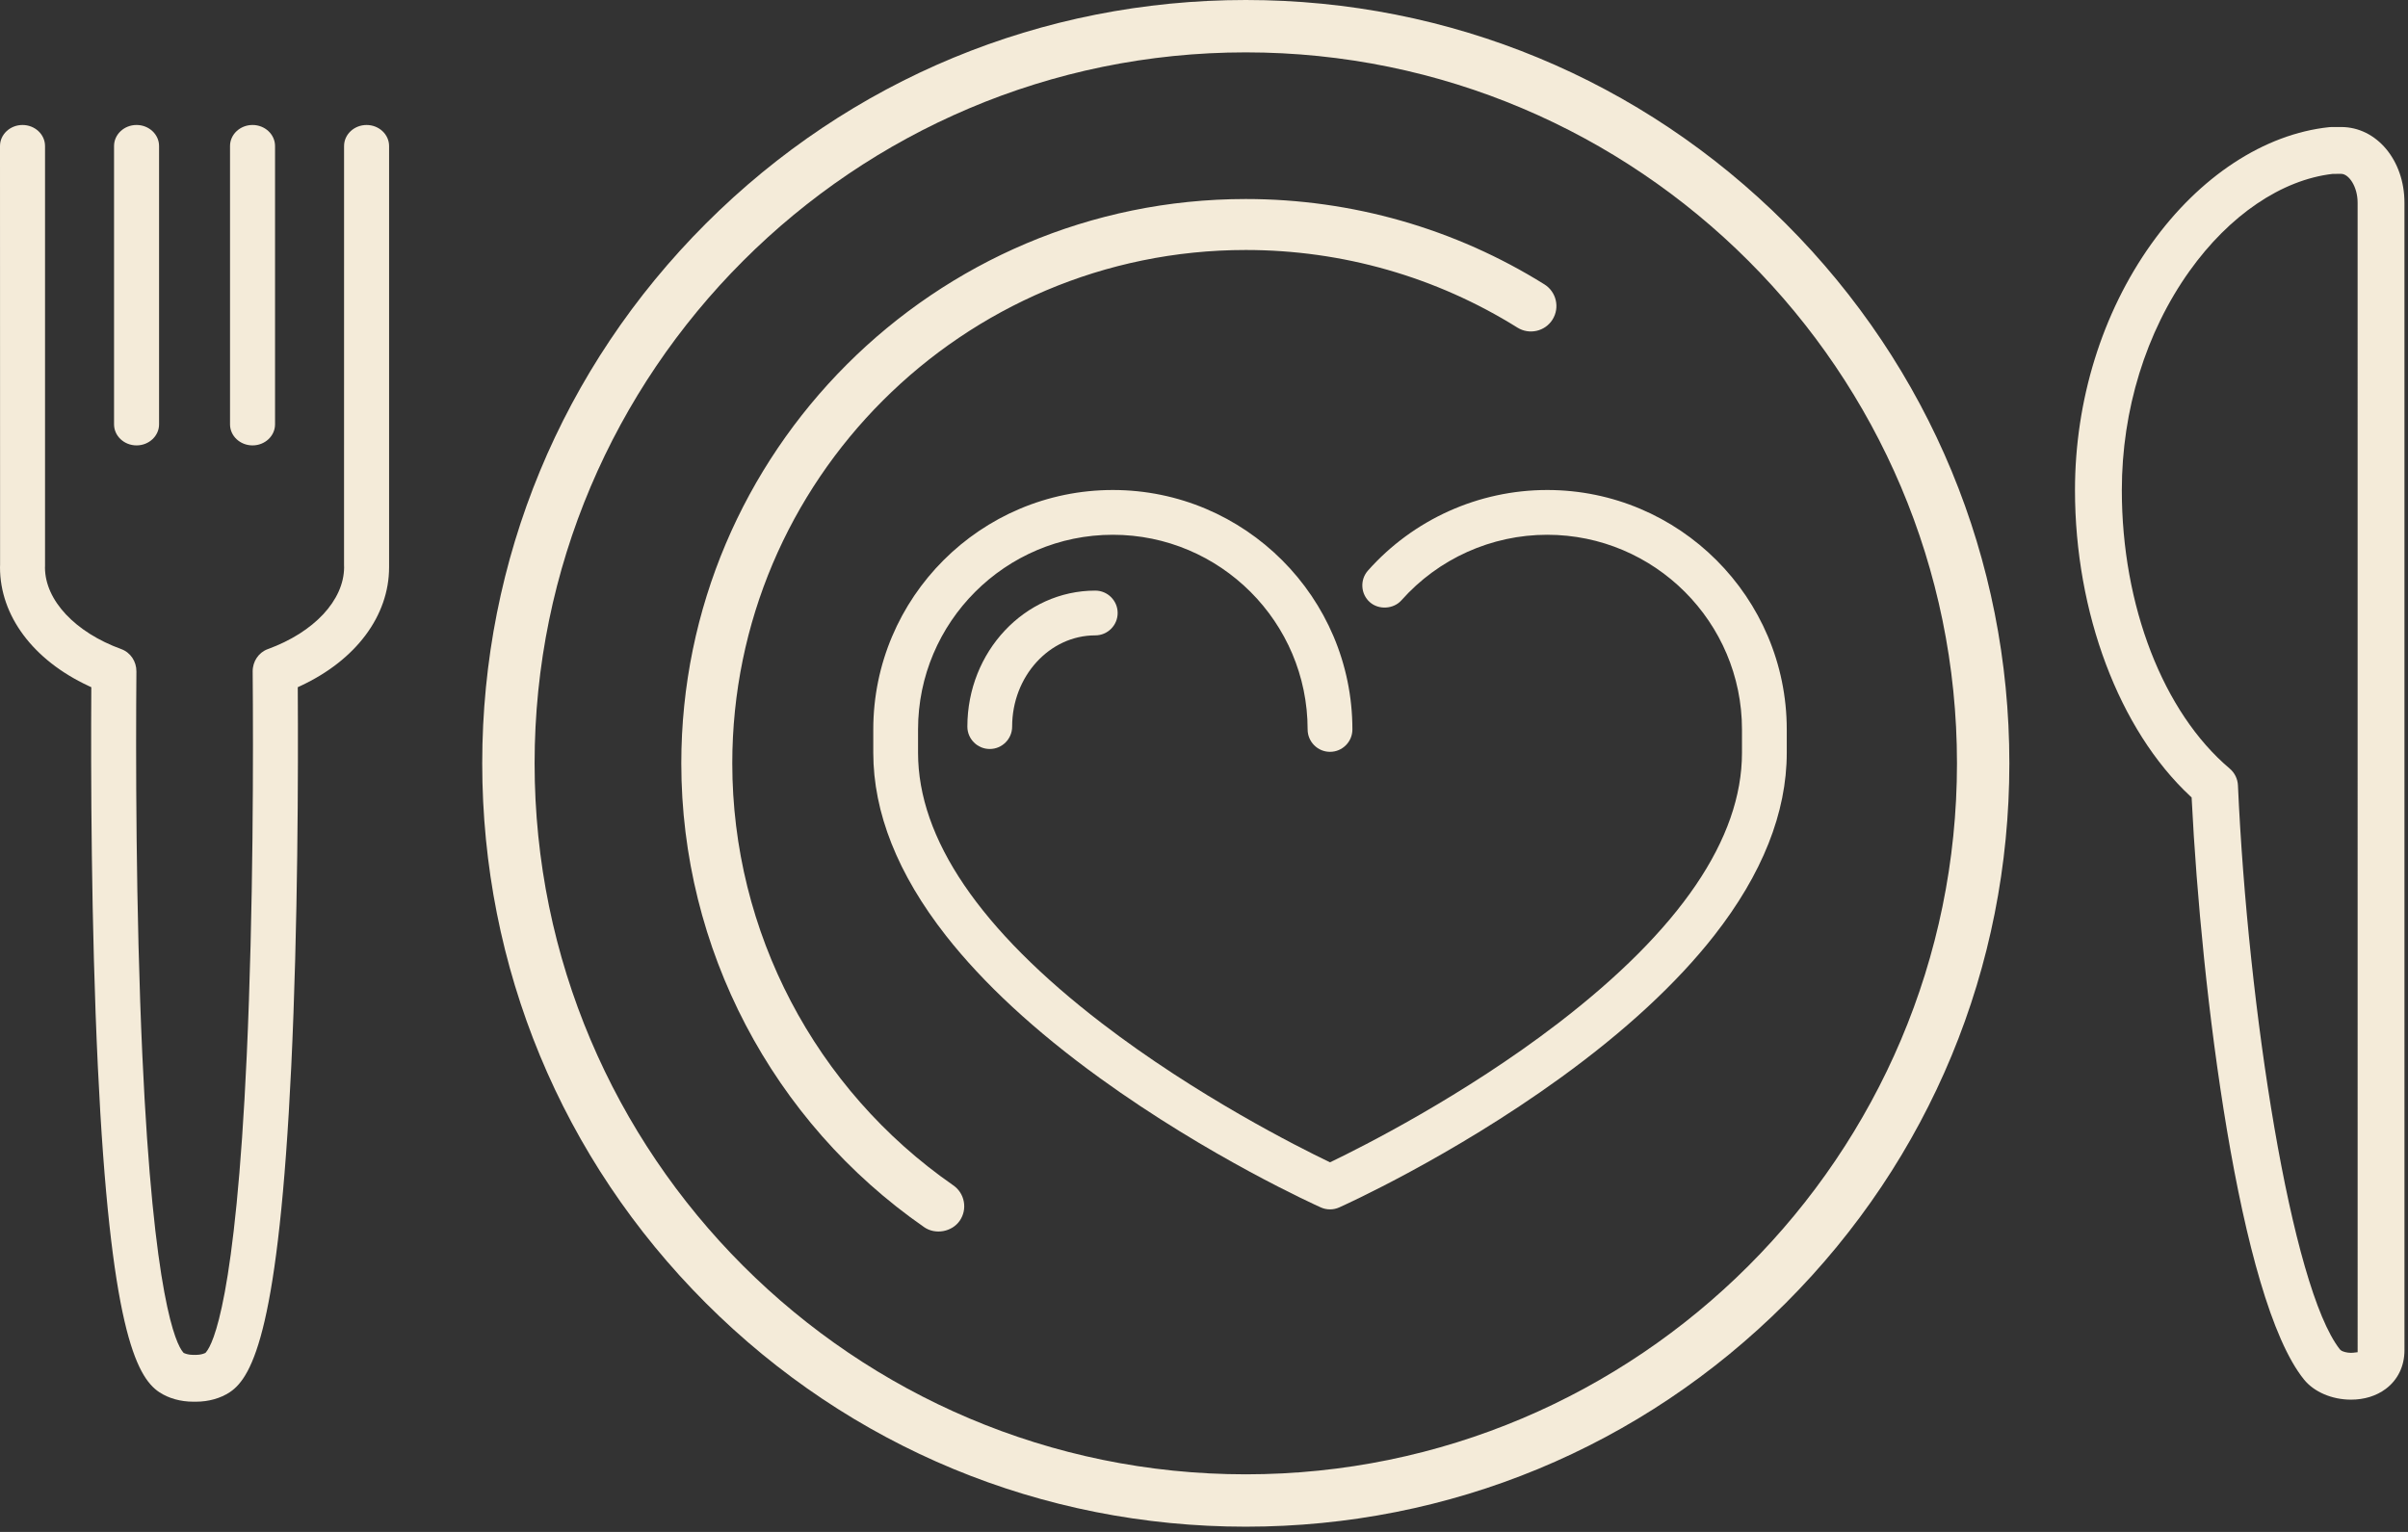
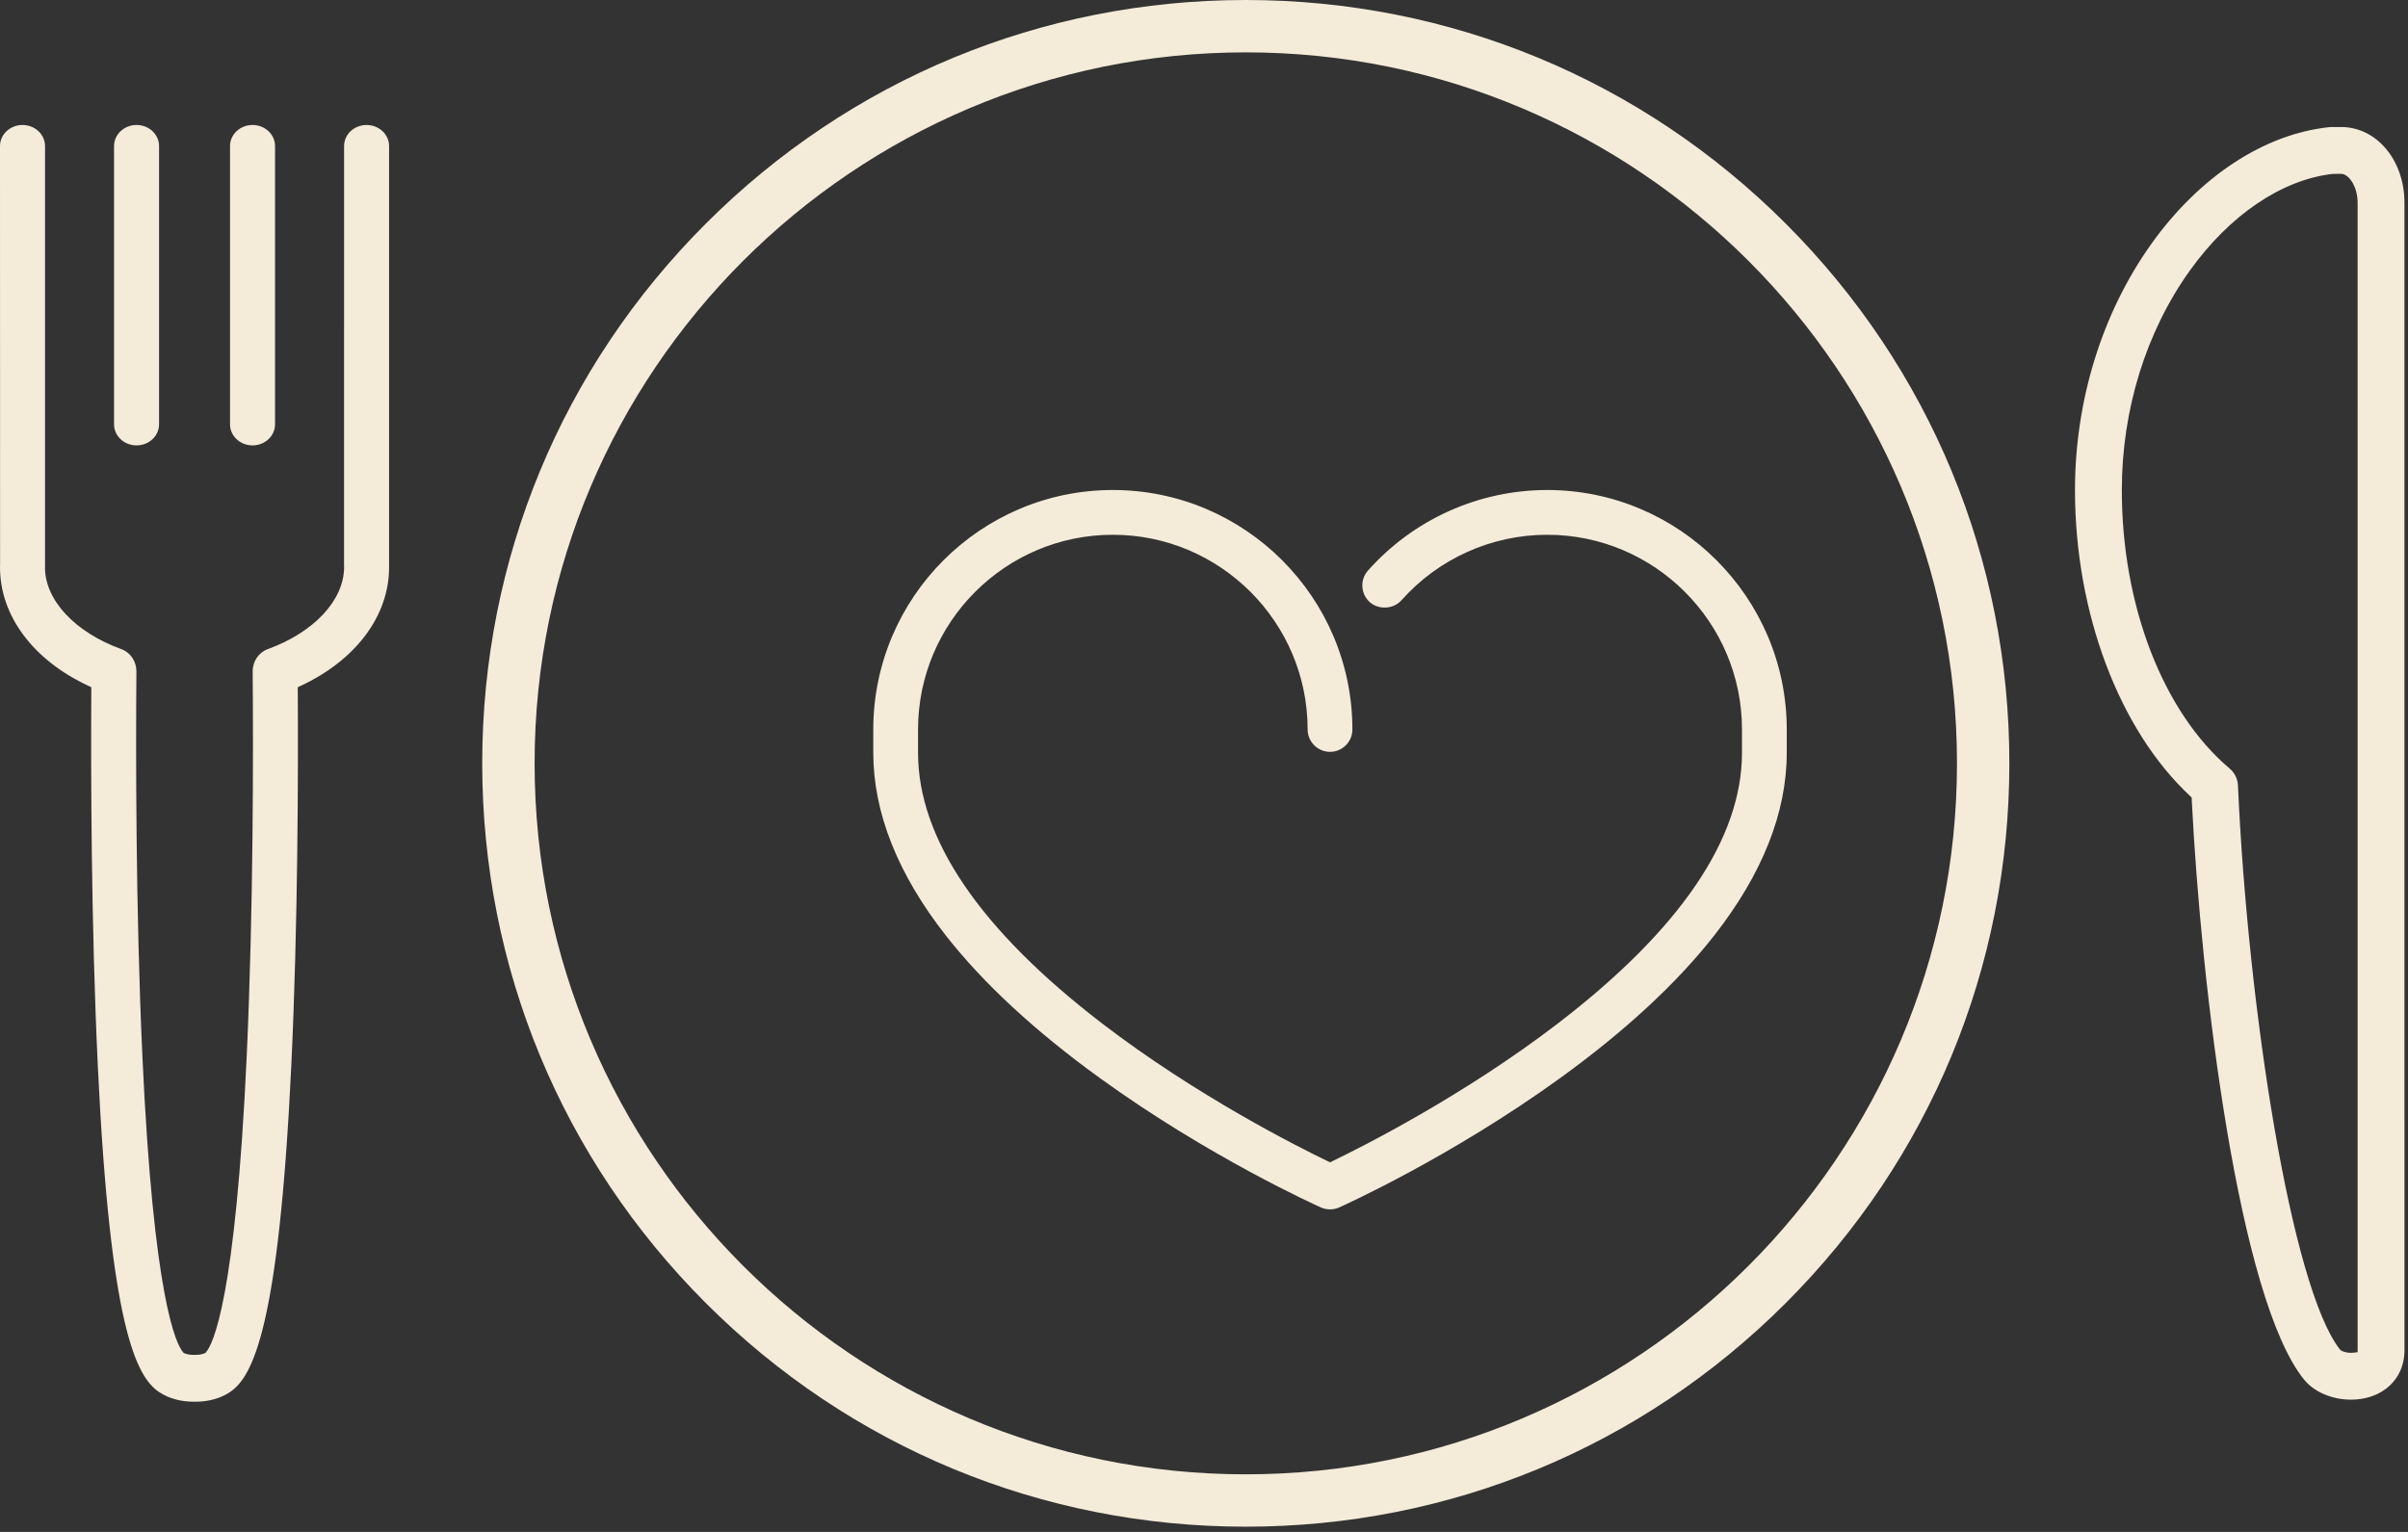
<svg xmlns="http://www.w3.org/2000/svg" width="100%" height="100%" viewBox="0 0 275 175" version="1.1" xml:space="preserve" style="fill-rule:evenodd;clip-rule:evenodd;stroke-linejoin:round;stroke-miterlimit:2;">
  <rect x="0" y="0" width="275" height="175" fill="#333333" stroke="none" />
  <g>
-     <path d="M125.082,67.469c-8.054,0 -14.606,6.97 -14.606,15.536c-0,1.41 1.147,2.557 2.557,2.557c1.409,0 2.556,-1.147 2.556,-2.557c-0,-5.747 4.259,-10.423 9.493,-10.423c1.41,0 2.557,-1.147 2.557,-2.556c-0,-1.41 -1.147,-2.557 -2.557,-2.557" style="fill:#f4ebd9;fill-rule:nonzero;" />
    <path d="M142.272,168.421c-44.785,0 -81.219,-36.435 -81.219,-81.22c-0,-44.784 36.434,-81.219 81.219,-81.219c44.785,0 81.22,36.435 81.22,81.219c-0,44.785 -36.435,81.22 -81.22,81.22m-0,-168.421c-23.292,0 -45.19,9.07 -61.661,25.54c-16.47,16.471 -25.54,38.369 -25.54,61.661c-0,23.293 9.07,45.191 25.54,61.661c16.471,16.47 38.369,25.541 61.661,25.541c23.292,0 45.191,-9.071 61.661,-25.541c16.47,-16.47 25.541,-38.369 25.541,-61.661c-0,-23.292 -9.071,-45.19 -25.541,-61.661c-16.471,-16.47 -38.369,-25.54 -61.661,-25.54" style="fill:#f4ebd9;fill-rule:nonzero;" />
    <path d="M268.746,154.528c-0.074,0.009 -0.16,0.014 -0.257,0.014c-0.472,0 -0.883,-0.131 -1.091,-0.243l-0.176,-0.149c-5.563,-7.077 -10.51,-39.027 -11.642,-64.428c-0.032,-0.744 -0.377,-1.445 -0.945,-1.924c-7.597,-6.418 -12.317,-18.604 -12.317,-31.803c-0,-9.156 2.744,-18.045 7.728,-25.029c4.554,-6.383 10.516,-10.43 16.357,-11.102l0.962,-0.004c0.869,0 1.881,1.439 1.881,3.295l0.002,131.315l-0.502,0.058Zm-1.381,-140.018l-1.075,0c-0.091,0 -0.183,0.005 -0.274,0.015c-7.425,0.774 -14.832,5.635 -20.325,13.335c-5.625,7.883 -8.722,17.875 -8.722,28.135c-0,13.99 5.04,27.38 13.153,34.946l0.168,0.157l0.012,0.229c1.075,21.596 5.38,57.067 12.83,66.275c1.143,1.412 3.196,2.289 5.358,2.289c1.522,0 2.895,-0.425 3.97,-1.23c1.378,-1.031 2.137,-2.599 2.137,-4.416l-0.002,-131.09c-0,-4.847 -3.176,-8.645 -7.23,-8.645" style="fill:#f4ebd9;fill-rule:nonzero;" />
    <path d="M28.84,14.277c-1.417,0 -2.571,1.079 -2.571,2.404l-0,31.796c-0,1.326 1.154,2.404 2.571,2.404c1.418,0 2.571,-1.078 2.571,-2.404l-0,-31.796c-0,-1.325 -1.153,-2.404 -2.571,-2.404" style="fill:#f4ebd9;fill-rule:nonzero;" />
    <path d="M15.595,14.277c-1.418,0 -2.571,1.079 -2.571,2.404l0,31.796c0,1.326 1.153,2.404 2.571,2.404c1.417,0 2.571,-1.078 2.571,-2.404l0,-31.796c0,-1.325 -1.154,-2.404 -2.571,-2.404" style="fill:#f4ebd9;fill-rule:nonzero;" />
    <path d="M44.435,16.682c0,-1.326 -1.153,-2.404 -2.571,-2.404c-1.418,-0 -2.571,1.078 -2.571,2.404c0,0.473 -0.002,47.637 -0.003,47.897l0.008,0.232c-0.023,3.771 -3.446,7.426 -8.72,9.343c-1.039,0.378 -1.73,1.402 -1.722,2.548c0.076,9.211 0.087,27.164 -0.679,43.902c-1.275,27.805 -3.865,32.933 -4.629,33.843l-0.089,0.105l-0.127,0.053c-0.123,0.052 -0.462,0.171 -0.946,0.171l-0.179,-0.003l-0.145,0.003c-0.494,-0 -0.835,-0.119 -0.959,-0.171l-0.127,-0.053l-0.09,-0.106c-0.763,-0.911 -3.353,-6.043 -4.627,-33.842c-0.765,-16.699 -0.755,-34.674 -0.681,-43.902c0.009,-1.146 -0.683,-2.17 -1.722,-2.548c-5.273,-1.917 -8.695,-5.567 -8.719,-9.298l0.007,-0.204c-0,-0.183 -0.001,-39.979 -0.001,-47.97c-0,-1.326 -1.154,-2.404 -2.572,-2.404c-1.417,-0 -2.571,1.078 -2.571,2.404c-0,-0 0.008,47.473 0.009,47.833c-0.005,0.116 -0.009,0.203 -0.009,0.29c-0,5.532 3.776,10.596 10.099,13.546l0.329,0.154l-0.002,0.364c-0.053,9.101 -0.026,26.785 0.748,42.967c1.416,29.633 4.343,35.435 7.02,37.204c1.057,0.7 2.432,1.085 3.874,1.085l0.141,-0.001l0.179,0.001c1.426,-0 2.796,-0.384 3.851,-1.083c2.677,-1.77 5.605,-7.574 7.023,-37.206c0.774,-16.197 0.799,-33.873 0.746,-42.967l-0.002,-0.364l0.329,-0.154c6.325,-2.95 10.1,-8.014 10.1,-13.546l-0,-48.123Z" style="fill:#f4ebd9;fill-rule:nonzero;" />
-     <path d="M177.306,36.499c0.85,-1.361 0.435,-3.161 -0.927,-4.011c-10.213,-6.38 -22.007,-9.752 -34.107,-9.752c-35.547,-0 -64.466,28.919 -64.466,64.466c0,21.119 10.37,40.927 27.74,52.988c1.281,0.888 3.17,0.539 4.052,-0.731c0.443,-0.639 0.611,-1.412 0.473,-2.177c-0.138,-0.765 -0.566,-1.43 -1.204,-1.874c-15.804,-10.973 -25.239,-28.994 -25.239,-48.206c0,-32.337 26.307,-58.644 58.644,-58.644c11.008,-0 21.736,3.066 31.023,8.867c1.362,0.85 3.161,0.435 4.011,-0.926" style="fill:#f4ebd9;fill-rule:nonzero;" />
    <path d="M195.757,106.881c5.504,-7.025 8.295,-14.052 8.295,-20.886l-0,-2.66c-0,-15.086 -12.273,-27.359 -27.359,-27.359c-7.816,0 -15.276,3.355 -20.469,9.205c-0.452,0.51 -0.678,1.167 -0.638,1.849c0.041,0.683 0.344,1.308 0.853,1.76c1.017,0.902 2.711,0.799 3.61,-0.215c4.223,-4.757 10.289,-7.485 16.644,-7.485c12.266,0 22.246,9.979 22.246,22.245l-0,2.66c-0,9.807 -7.065,20.203 -20.999,30.899c-10.828,8.312 -22.488,14.169 -25.803,15.765l-0.246,0.119l-0.246,-0.119c-3.316,-1.595 -14.974,-7.449 -25.802,-15.759c-13.934,-10.695 -20.999,-21.093 -20.999,-30.905l-0,-2.66c-0,-12.266 9.979,-22.245 22.246,-22.245c12.263,0 22.242,9.977 22.245,22.24c0.001,1.409 1.148,2.556 2.556,2.556c1.41,0 2.557,-1.148 2.557,-2.557c-0.003,-15.082 -12.276,-27.353 -27.358,-27.353c-15.086,0 -27.359,12.273 -27.359,27.359l-0,2.66c-0,6.835 2.791,13.862 8.295,20.886c4.263,5.44 10.173,10.911 17.564,16.26c12.506,9.053 24.741,14.561 25.255,14.791c0.663,0.298 1.433,0.297 2.09,0.001c0.516,-0.231 12.76,-5.746 25.257,-14.792c7.393,-5.35 13.303,-10.821 17.565,-16.26" style="fill:#f4ebd9;fill-rule:nonzero;" />
  </g>
</svg>